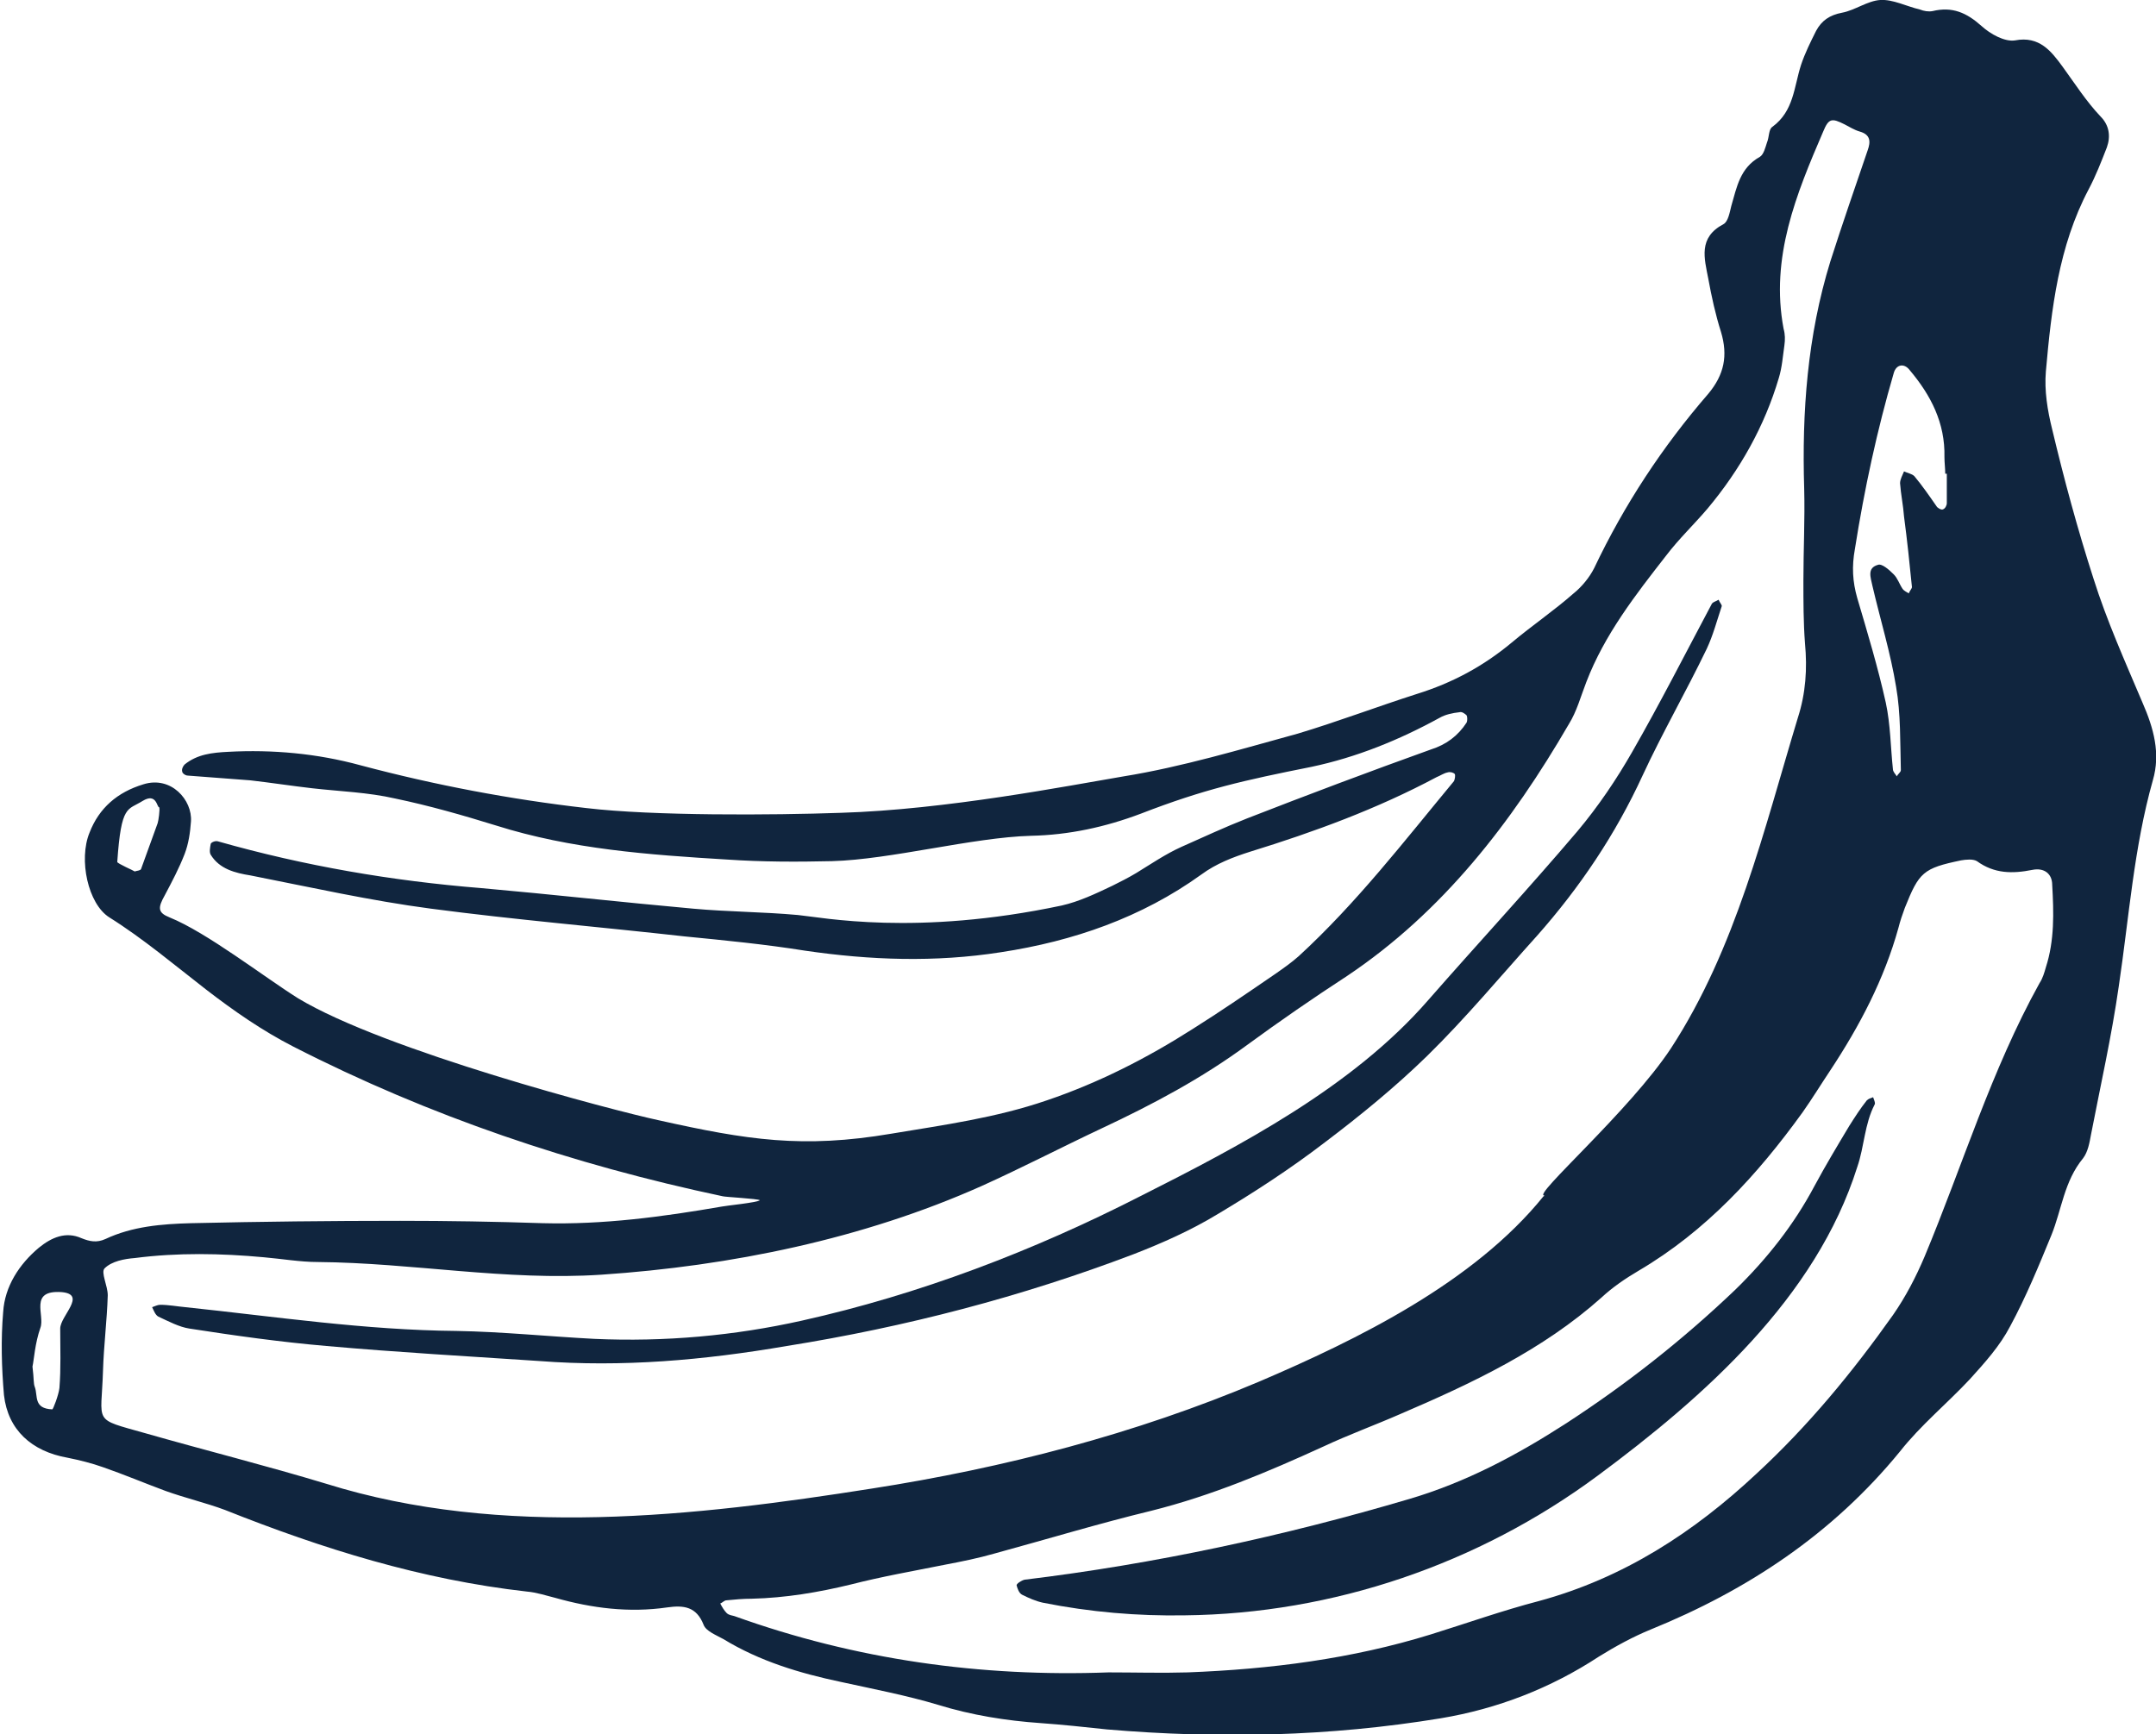
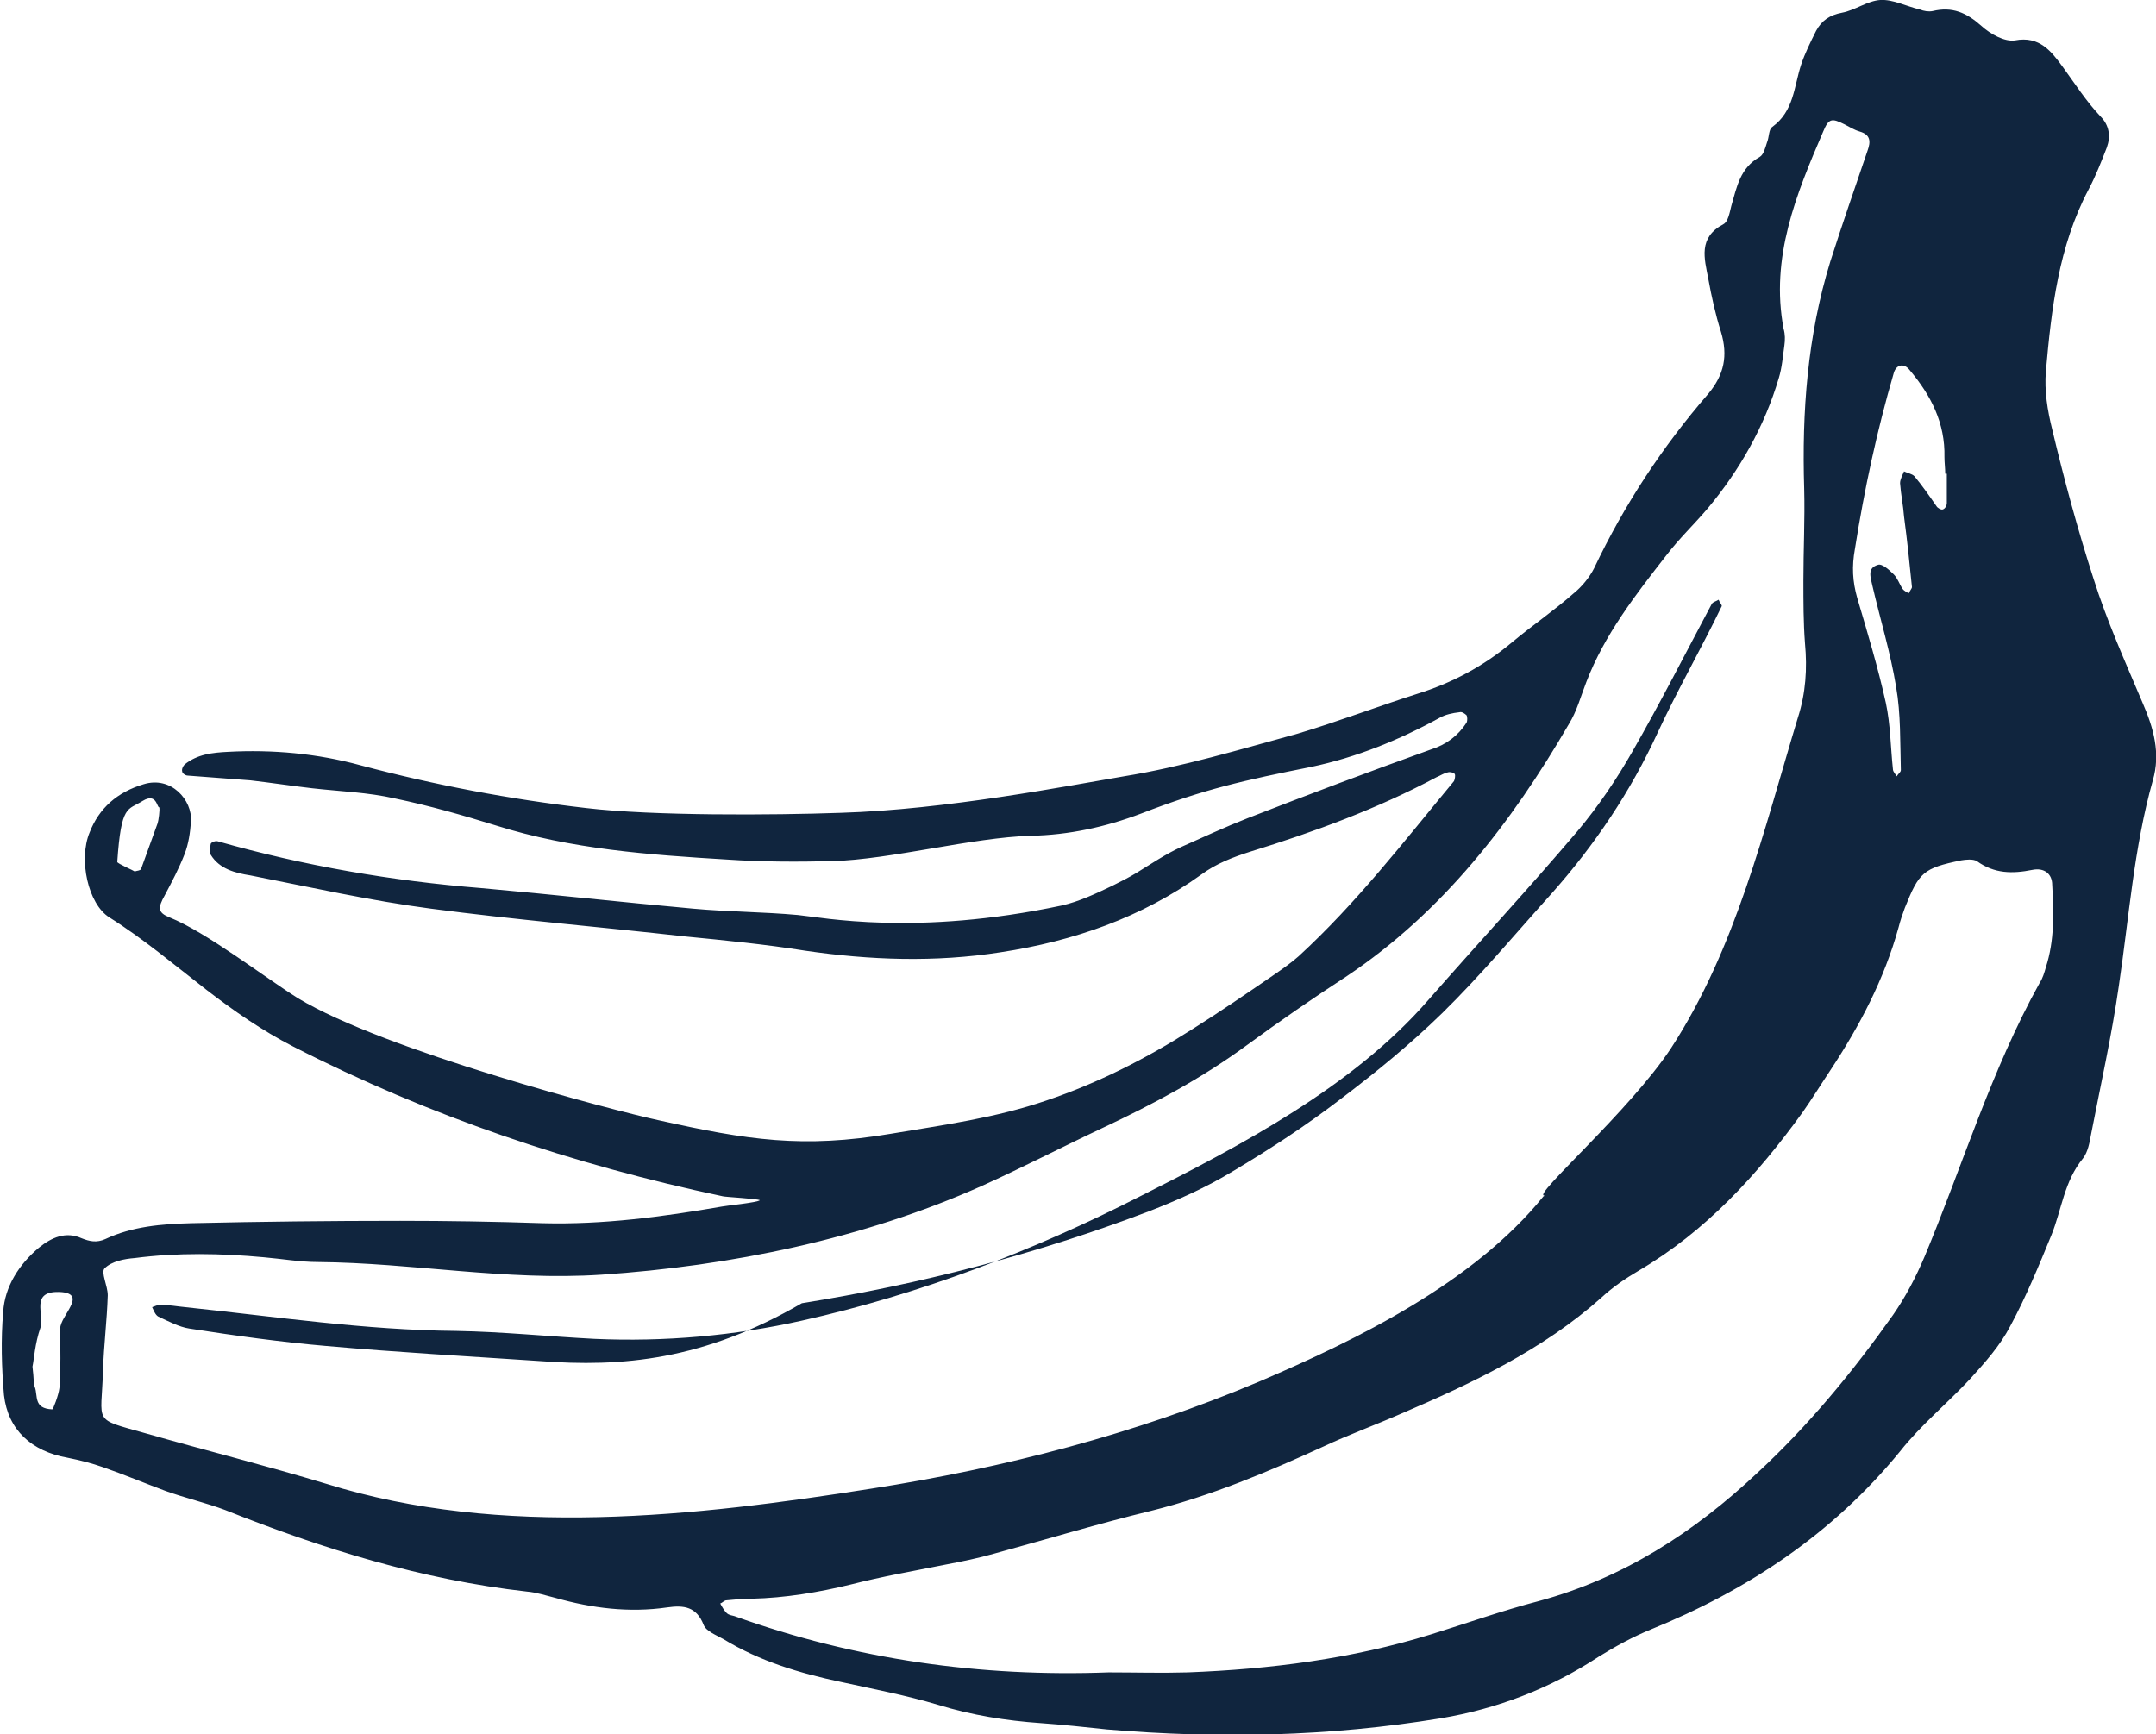
<svg xmlns="http://www.w3.org/2000/svg" version="1.1" id="Layer_1" x="0px" y="0px" viewBox="0 0 272.1 218.9" style="enable-background:new 0 0 272.1 218.9;" xml:space="preserve">
  <style type="text/css">
	.st0{fill:#10253E;}
</style>
  <g>
    <path class="st0" d="M270.4,88.7c-2.2-5.2-4.5-10.3-6.2-15.7c-2-6.2-3.7-12.5-5.2-18.8c-0.6-2.4-1-4.9-0.8-7.3   c0.7-7.9,1.6-15.8,5.4-23c0.9-1.7,1.6-3.5,2.3-5.3c0.5-1.4,0.3-2.8-0.8-3.9c-1.8-1.9-3.2-4.1-4.8-6.3c-1.4-1.9-2.9-3.9-6-3.3   c-1.3,0.2-3.1-0.8-4.2-1.8c-1.9-1.7-3.7-2.5-6.2-1.9c-0.5,0.1-1.1,0-1.6-0.2c-1.7-0.4-3.4-1.3-5-1.2c-1.6,0.1-3.2,1.3-4.8,1.6   c-1.6,0.3-2.6,1-3.3,2.3c-0.7,1.4-1.4,2.8-1.9,4.3c-0.9,2.8-0.9,5.8-3.6,7.8c-0.5,0.3-0.4,1.3-0.7,2c-0.2,0.6-0.4,1.5-0.9,1.8   c-2.5,1.4-2.9,3.8-3.6,6.2c-0.2,0.8-0.4,2-1,2.3c-3.2,1.7-2.4,4.3-1.9,6.9c0.4,2.2,0.9,4.5,1.6,6.7c0.9,3,0.4,5.4-1.6,7.8   c-5.8,6.7-10.6,14-14.4,22c-0.6,1.2-1.6,2.4-2.6,3.2c-2.5,2.2-5.3,4.1-7.8,6.2c-3.6,3-7.5,5.1-12,6.5c-5,1.6-10,3.5-15,5   c-7.3,2-14.6,4.2-22,5.4c-7.1,1.2-22.4,4.2-35.7,4.6c-8.5,0.3-23.7,0.4-32.1-0.6c-9.6-1.1-19.1-2.9-28.5-5.4   c-5.5-1.5-11.1-2-16.7-1.7c-2,0.1-3.9,0.3-5.5,1.6c-0.2,0.2-0.4,0.6-0.3,0.9c0,0.2,0.4,0.5,0.7,0.5c2.6,0.2,5.3,0.4,7.9,0.6   c2.6,0.3,5.2,0.7,7.8,1c3.5,0.4,7,0.5,10.5,1.3c4.3,0.9,8.5,2.1,12.7,3.4c9.5,3,19.3,3.7,29.2,4.3c4.4,0.3,8.8,0.3,13.2,0.2   c7.4-0.2,17.8-3,25.1-3.2c4.8-0.1,9.4-1.1,13.9-2.8c8-3.1,13-4.2,21.5-5.9c5.7-1.2,11.1-3.4,16.2-6.2c0.7-0.4,1.6-0.6,2.5-0.7   c0.3-0.1,0.7,0.2,0.9,0.4c0.1,0.2,0.1,0.7,0,0.9c-1.1,1.7-2.6,2.8-4.5,3.4c-7.8,2.8-15.5,5.7-23.2,8.7c-2.8,1.1-5.6,2.4-8.3,3.6   c-2,0.9-3.9,2.2-5.7,3.3c-1,0.6-2,1.1-3,1.6c-2.1,1-4.2,2-6.4,2.5c-18.4,3.9-30.2,1.5-33.3,1.2c-4.4-0.4-8.8-0.4-13.2-0.8   c-8.9-0.8-17.8-1.8-26.8-2.6c-11.2-0.9-22.3-2.8-33.2-5.9c-0.3-0.1-0.8,0.1-0.9,0.3c-0.1,0.5-0.2,1.1,0,1.4c1.1,1.8,3.1,2.3,5,2.6   c7.6,1.5,15.2,3.2,22.8,4.2c10.6,1.4,21.3,2.3,32,3.5c5.1,0.5,10.2,1,15.2,1.8c8.2,1.2,16.4,1.5,24.7,0.2   c9.2-1.4,17.8-4.4,25.3-9.8c1.9-1.4,4-2.2,6.2-2.9c8.1-2.5,16-5.4,23.5-9.4c0.5-0.2,0.9-0.5,1.4-0.6c0.3-0.1,0.7,0,0.9,0.2   c0.1,0.2,0,0.7-0.1,0.9c-6.3,7.6-12.3,15.4-19.6,22.1c-0.9,0.8-1.9,1.5-2.9,2.2c-3.5,2.4-7,4.8-10.5,7c-5.8,3.7-11.9,6.8-18.4,9   c-6.4,2.2-13,3.1-19.6,4.2c-11.2,1.9-18.2,0.8-29.4-1.7c-5.6-1.2-34.6-8.8-45.5-15.4c-4.3-2.7-11.5-8.3-16.2-10.2   c-1.5-0.6-1.5-1.2-0.6-2.8c0.9-1.7,1.8-3.4,2.5-5.2c0.5-1.3,0.7-2.7,0.8-4.1c0.2-2.7-2.5-5.8-6-4.7c-3.3,1-5.6,3-6.8,6.1   c-1.4,3.4-0.2,9,2.5,10.7c4.3,2.7,8.2,6,12.2,9.1c3.5,2.7,7.1,5.2,11,7.2c17.2,8.8,35.3,14.9,54.2,18.9c0.3,0.1,4.4,0.3,4.7,0.5   c-0.3,0.3-4.4,0.7-4.8,0.8c-7.5,1.3-15,2.3-22.6,2.1c-6-0.2-12-0.3-18-0.3c-8.8,0-17.6,0.1-26.4,0.3c-3.7,0.1-7.4,0.4-10.8,2   c-1.1,0.5-2,0.3-3-0.1c-2-0.9-3.8-0.1-5.4,1.2c-2.5,2.1-4.3,4.9-4.5,8.1c-0.3,3.5-0.2,7,0.1,10.5c0.5,4.4,3.5,7.1,8,7.9   c1.5,0.3,3.1,0.7,4.5,1.2c2.6,0.9,5.2,2,7.9,3c2.5,0.9,5.1,1.5,7.5,2.4c12.3,4.9,24.8,8.8,38.1,10.3c1.2,0.1,2.4,0.5,3.6,0.8   c4.6,1.3,9.3,1.9,14.1,1.2c2.1-0.3,3.7-0.1,4.6,2.2c0.3,0.8,1.6,1.3,2.5,1.8c4.6,2.8,9.6,4.3,14.8,5.4c4.1,0.9,8.3,1.7,12.3,2.9   c4.2,1.3,8.6,2,12.9,2.3c2.8,0.2,5.6,0.5,8.4,0.8c14.1,1.2,28.1,0.9,42.1-1.4c7.2-1.2,13.9-3.8,20-7.8c2.1-1.3,4.3-2.5,6.5-3.4   c12.3-5,23-12.1,31.5-22.5c2.6-3.3,5.9-6,8.8-9.1c1.9-2.1,3.8-4.2,5.1-6.7c2-3.7,3.6-7.6,5.2-11.5c1.3-3.2,1.6-6.8,4-9.7   c0.6-0.8,0.8-1.9,1-3c1.2-6.2,2.6-12.4,3.5-18.7c1.3-8.7,1.9-17.5,4.3-26C272.7,95.1,271.8,91.9,270.4,88.7 M17,110   c-0.1-0.1-2.2-1-2.2-1.2c0.5-7.3,1.3-6.5,3.2-7.7c1.8-1.1,1.8,0.9,2.1,0.8c0.1,0.3-0.1,1.7-0.2,2c-0.7,1.9-1.4,3.9-2.1,5.8   C17.7,109.9,17.3,109.9,17,110 M7.6,167.7c0,2.5,0.1,5-0.1,7.5c-0.1,0.9-0.8,2.7-0.9,2.7c-2.4-0.1-1.8-1.7-2.2-2.8   c-0.2-0.5-0.1-1-0.3-2.6c0.2-0.9,0.3-2.9,1-4.9c0.6-1.6-1.5-4.8,2.7-4.5C11,163.4,7.6,166.1,7.6,167.7 M239,47.1   c0.3-1.1,1.3-1.3,2-0.4c2.7,3.2,4.5,6.7,4.4,11c0,0.7,0.1,1.4,0.1,2.1h0.2c0,1.2,0,2.5,0,3.7c0,0.3-0.2,0.7-0.5,0.8   c-0.2,0.1-0.7-0.2-0.8-0.4c-0.9-1.3-1.8-2.6-2.8-3.8c-0.3-0.3-0.9-0.4-1.3-0.6c-0.2,0.5-0.5,1-0.5,1.5c0.1,1.4,0.4,2.8,0.5,4.2   c0.4,3,0.7,5.9,1,8.9c0,0.2-0.3,0.5-0.4,0.8c-0.3-0.2-0.6-0.3-0.8-0.6c-0.4-0.6-0.6-1.3-1.1-1.8c-0.6-0.6-1.5-1.4-2-1.2   c-1.4,0.4-0.9,1.6-0.7,2.6c1,4.3,2.3,8.5,3,12.8c0.6,3.4,0.5,7,0.6,10.5c0,0.3-0.4,0.5-0.5,0.8c-0.2-0.3-0.5-0.6-0.5-0.9   c-0.3-2.8-0.3-5.6-0.9-8.4c-1-4.5-2.3-8.8-3.6-13.2c-0.6-2.1-0.7-4-0.3-6.2C235.3,61.7,236.9,54.3,239,47.1 M41.2,187.3   c-7.6-2.3-15.2-4.2-22.9-6.4c-6.7-1.9-5.5-1.1-5.3-7.9c0.1-3.2,0.5-6.3,0.6-9.5c0-1.2-0.9-2.9-0.4-3.4c0.9-0.9,2.5-1.2,3.8-1.3   c5.4-0.7,10.9-0.6,16.3-0.1c2.3,0.2,4.6,0.6,6.8,0.6c12,0.1,23.7,2.4,35.8,1.6c16.3-1.1,33-4.5,48-11.2c5.1-2.3,10.1-4.9,15.2-7.3   c6.4-3,12.6-6.3,18.3-10.5c4.1-3,8.3-5.9,12.6-8.7c12.1-8.1,20.8-19.4,28-31.8c1-1.6,1.5-3.5,2.2-5.3c2.3-6,6.2-11,10.1-16   c1.6-2.1,3.5-3.9,5.2-5.9c4.1-4.9,7.2-10.4,9-16.5c0.4-1.3,0.5-2.7,0.7-4.1c0.1-0.7,0.1-1.4-0.1-2.1c-1.7-9,1.6-17,5-24.9   c0.7-1.7,1.1-1.7,2.7-0.9c0.6,0.3,1.2,0.7,1.9,0.9c1.4,0.4,1.4,1.3,1,2.4c-1.6,4.7-3.2,9.3-4.7,14c-2.9,9.4-3.6,19-3.3,28.7   c0.1,3.9-0.1,7.7-0.1,11.6c0,2.6,0,5.3,0.2,7.9c0.3,3.2,0.1,6.3-0.9,9.4c-4.3,14.2-7.8,29.1-16,41.7c-5.2,7.9-17.6,18.7-16,18.6   c0,0,0,0.1-0.1,0.1c-8.8,10.9-23.5,18.1-35.9,23.4c-15.6,6.6-32.2,10.9-48.9,13.5C87.8,191.4,63.3,194.2,41.2,187.3 M258.2,122.1   c-0.2,0.7-0.4,1.4-0.8,2c-6.1,11-9.7,23-14.5,34.5c-1.1,2.6-2.4,5.1-4,7.4c-5.1,7.2-10.7,14-17.2,20c-7.9,7.4-16.8,13.2-27.5,16.1   c-4.6,1.2-9.1,2.8-13.6,4.2c-10,3.1-20.3,4.4-30.7,4.8c-3.3,0.1-6.7,0-10,0c-16.1,0.6-31.9-1.6-47.2-7.1c-0.3-0.1-0.7-0.1-1-0.4   c-0.3-0.3-0.6-0.8-0.8-1.2c0.3-0.1,0.5-0.4,0.8-0.4c1-0.1,2.1-0.2,3.2-0.2c4.2-0.1,8.4-0.8,12.5-1.8c3.9-1,7.9-1.7,11.9-2.5   c2.1-0.4,4.1-0.8,6.2-1.4c6.6-1.8,13.2-3.8,19.8-5.4c7.6-1.9,14.7-4.9,21.7-8.1c3.2-1.5,6.5-2.7,9.7-4.1c9.1-3.9,18-8.1,25.4-14.7   c1.4-1.3,3-2.4,4.7-3.4c8.5-5,15-12.1,20.7-20c1.2-1.7,2.3-3.5,3.5-5.3c3.7-5.6,6.8-11.5,8.6-18c0.2-0.8,0.5-1.7,0.8-2.5   c1.8-4.5,2.3-5,7.1-6c0.6-0.1,1.5-0.2,2,0.1c2.2,1.6,4.5,1.6,7,1.1c1.5-0.3,2.5,0.5,2.5,1.9C259.2,115.2,259.3,118.7,258.2,122.1" />
-     <path class="st0" d="M68.1,171.8c-9-0.6-17.9-1.1-26.9-1.9c-5.8-0.5-11.5-1.3-17.3-2.2c-1.3-0.2-2.6-0.9-3.9-1.5   c-0.4-0.2-0.6-0.8-0.8-1.2c0.3-0.1,0.7-0.3,1-0.3c1.1,0,2.1,0.2,3.2,0.3c11.4,1.2,22.7,2.9,34.2,3c5.8,0.1,11.6,0.7,17.4,1   c8.9,0.4,17.7-0.4,26.2-2.3c14.8-3.3,29.2-8.8,42.7-15.7c12.7-6.4,26.8-13.8,36.3-24.7c6.3-7.2,12.7-14.1,18.9-21.4   c2.6-3.1,4.9-6.5,6.9-10c3.5-6.1,6.7-12.4,10-18.6c0.1-0.3,0.6-0.4,0.9-0.6c0.1,0.3,0.4,0.6,0.4,0.8c-0.6,1.8-1.1,3.7-1.9,5.4   c-2.6,5.4-5.6,10.6-8.1,16c-3.4,7.4-7.9,14.1-13.3,20.2c-4.6,5.1-9,10.4-13.9,15.2c-4,3.9-8.4,7.5-12.9,10.9   c-4.3,3.3-8.9,6.3-13.6,9.1c-3.3,2-6.9,3.6-10.5,5c-14.2,5.4-28.8,9.2-43.8,11.6C88.8,171.7,78.5,172.6,68.1,171.8" />
-     <path class="st0" d="M149.5,203.9c-5.9,0.1-11.9-0.4-17.9-1.6c-0.9-0.2-1.8-0.6-2.6-1c-0.4-0.2-0.6-0.8-0.7-1.2   c0-0.2,0.6-0.6,1-0.7c16.5-2,32.7-5.5,48.6-10.2c7.1-2.1,13.5-5.5,19.7-9.5c7.7-5,14.8-10.6,21.4-16.9c4-3.9,7.4-8.2,10-13.1   c1.4-2.6,2.9-5.1,4.4-7.6c0.7-1.1,1.4-2.2,2.2-3.2c0.2-0.2,0.5-0.3,0.8-0.4c0.1,0.3,0.3,0.7,0.2,0.9c-1.3,2.5-1.3,5.3-2.2,7.9   c-5.2,16.5-19.3,29-32.8,39C186.6,197.4,168.3,203.7,149.5,203.9" />
+     <path class="st0" d="M68.1,171.8c-9-0.6-17.9-1.1-26.9-1.9c-5.8-0.5-11.5-1.3-17.3-2.2c-1.3-0.2-2.6-0.9-3.9-1.5   c-0.4-0.2-0.6-0.8-0.8-1.2c0.3-0.1,0.7-0.3,1-0.3c1.1,0,2.1,0.2,3.2,0.3c11.4,1.2,22.7,2.9,34.2,3c5.8,0.1,11.6,0.7,17.4,1   c8.9,0.4,17.7-0.4,26.2-2.3c14.8-3.3,29.2-8.8,42.7-15.7c12.7-6.4,26.8-13.8,36.3-24.7c6.3-7.2,12.7-14.1,18.9-21.4   c2.6-3.1,4.9-6.5,6.9-10c3.5-6.1,6.7-12.4,10-18.6c0.1-0.3,0.6-0.4,0.9-0.6c0.1,0.3,0.4,0.6,0.4,0.8c-2.6,5.4-5.6,10.6-8.1,16c-3.4,7.4-7.9,14.1-13.3,20.2c-4.6,5.1-9,10.4-13.9,15.2c-4,3.9-8.4,7.5-12.9,10.9   c-4.3,3.3-8.9,6.3-13.6,9.1c-3.3,2-6.9,3.6-10.5,5c-14.2,5.4-28.8,9.2-43.8,11.6C88.8,171.7,78.5,172.6,68.1,171.8" />
  </g>
</svg>